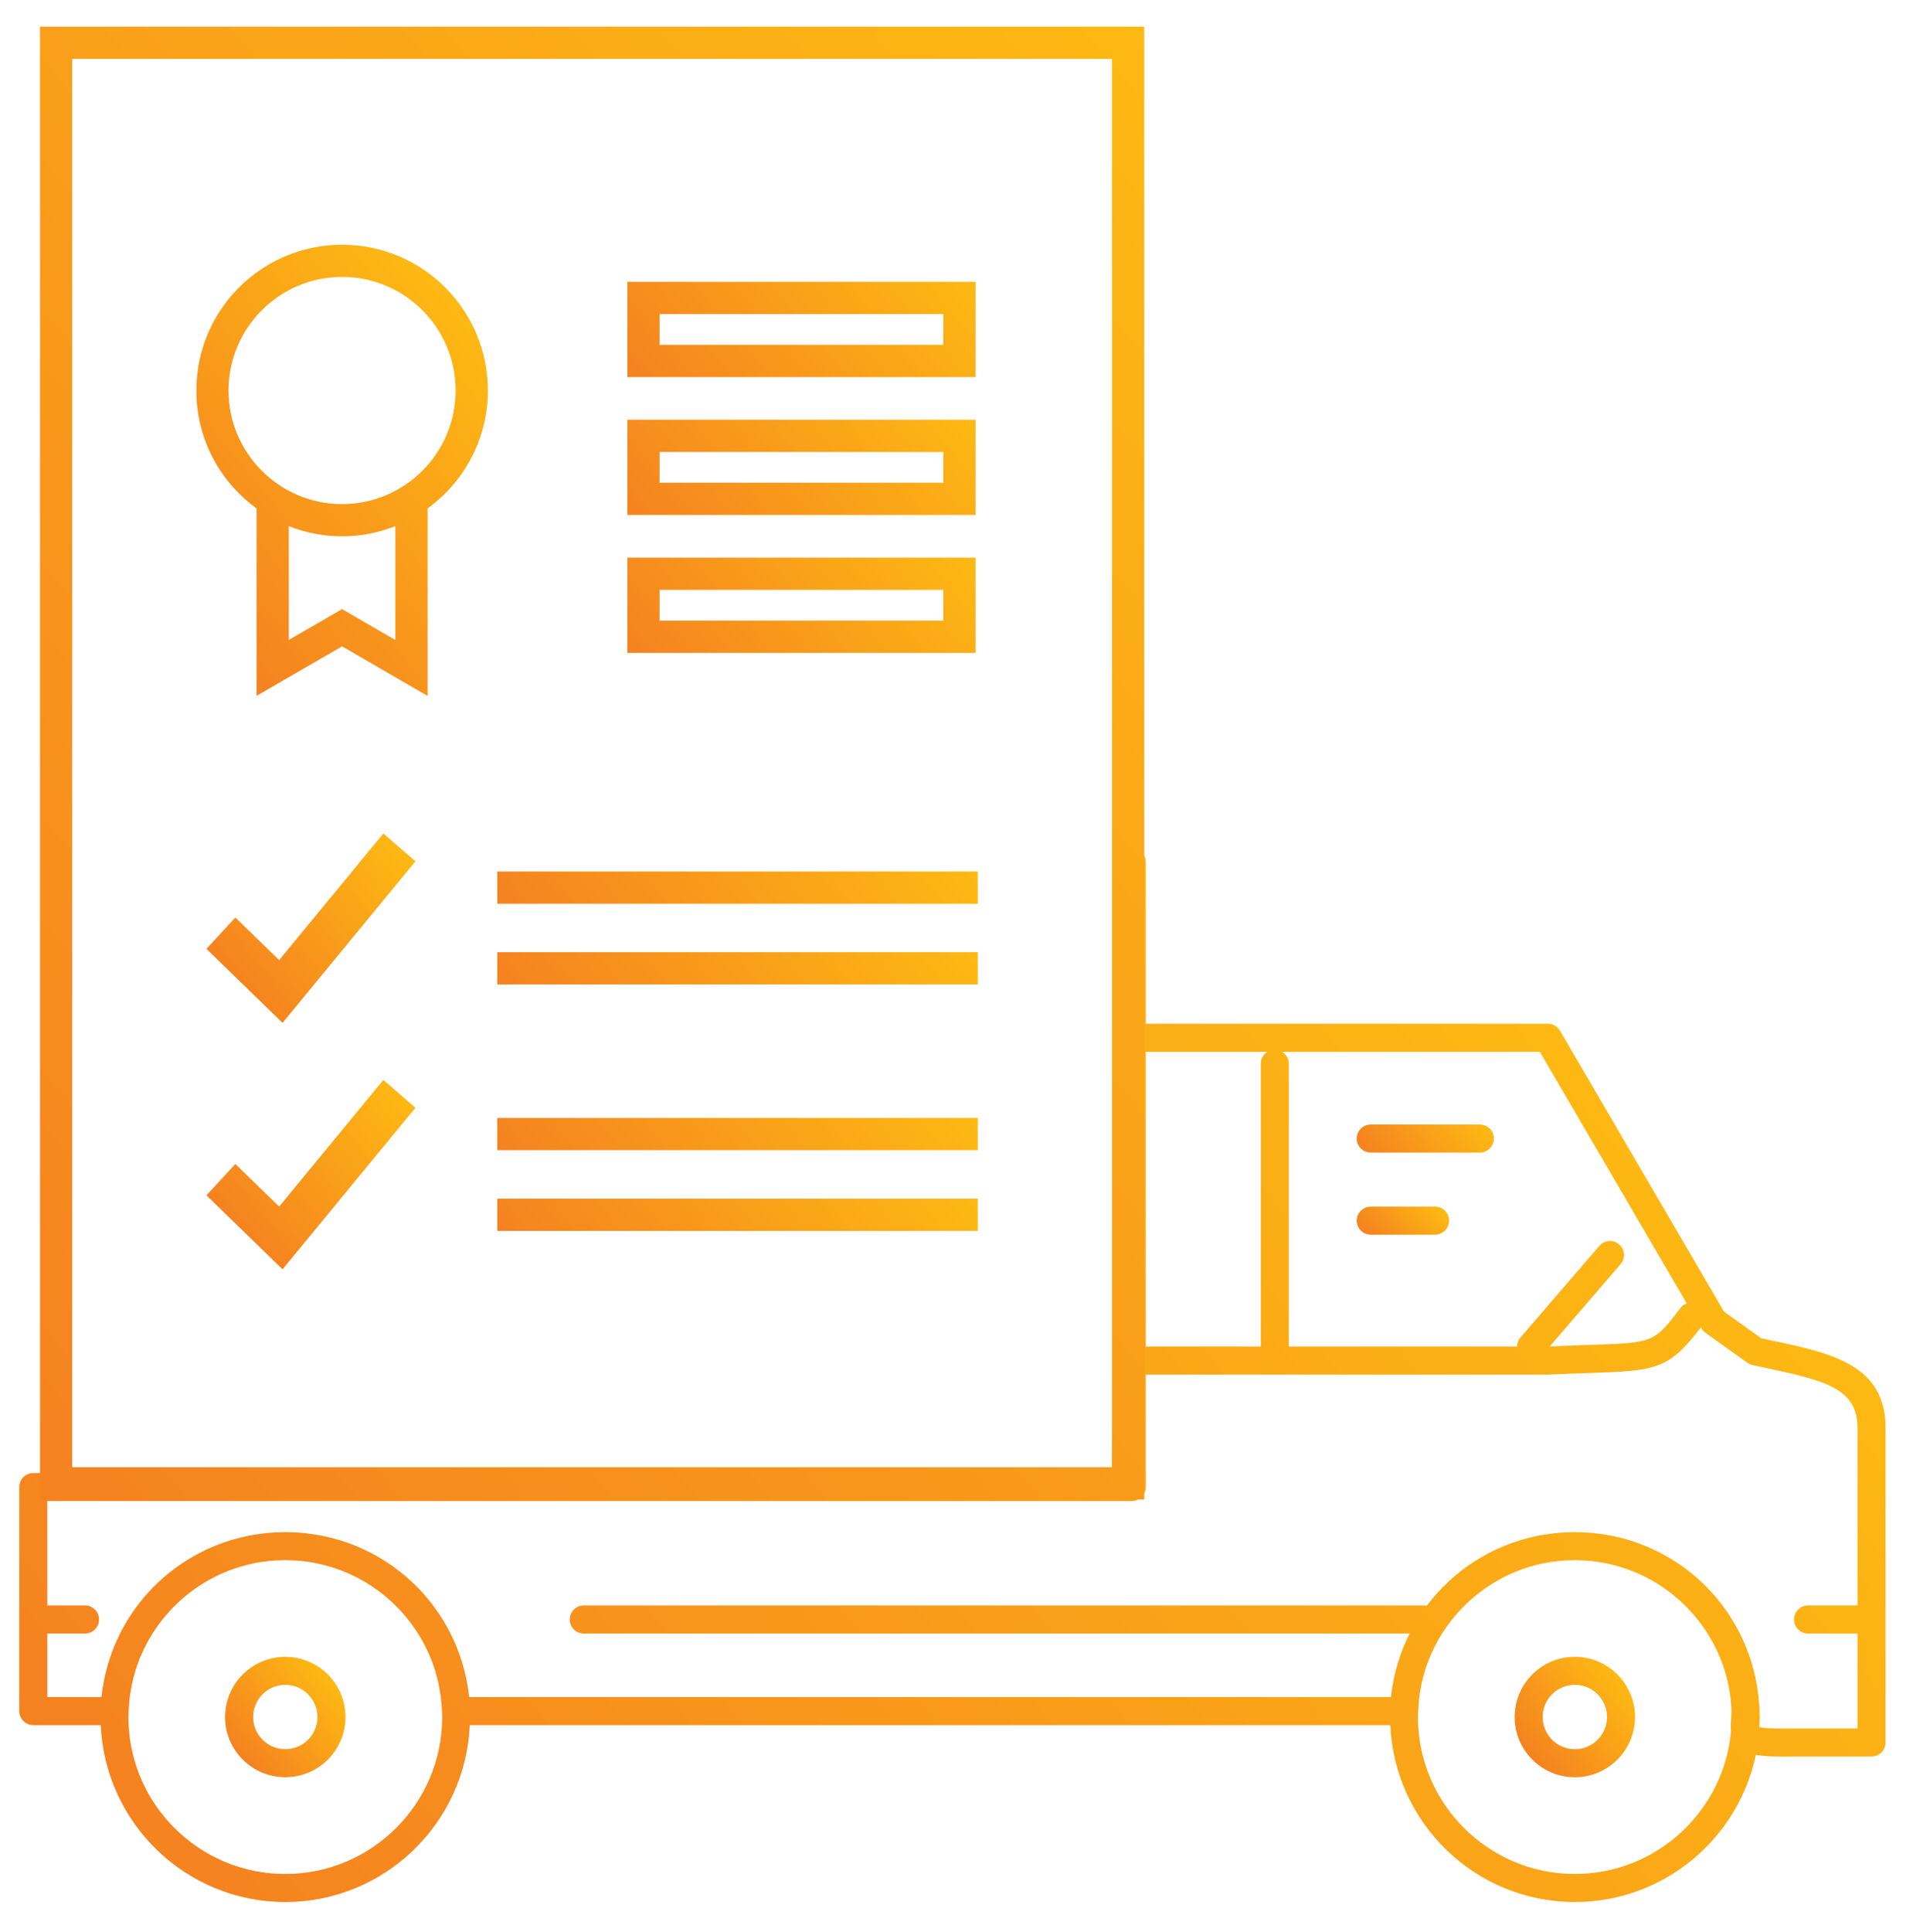
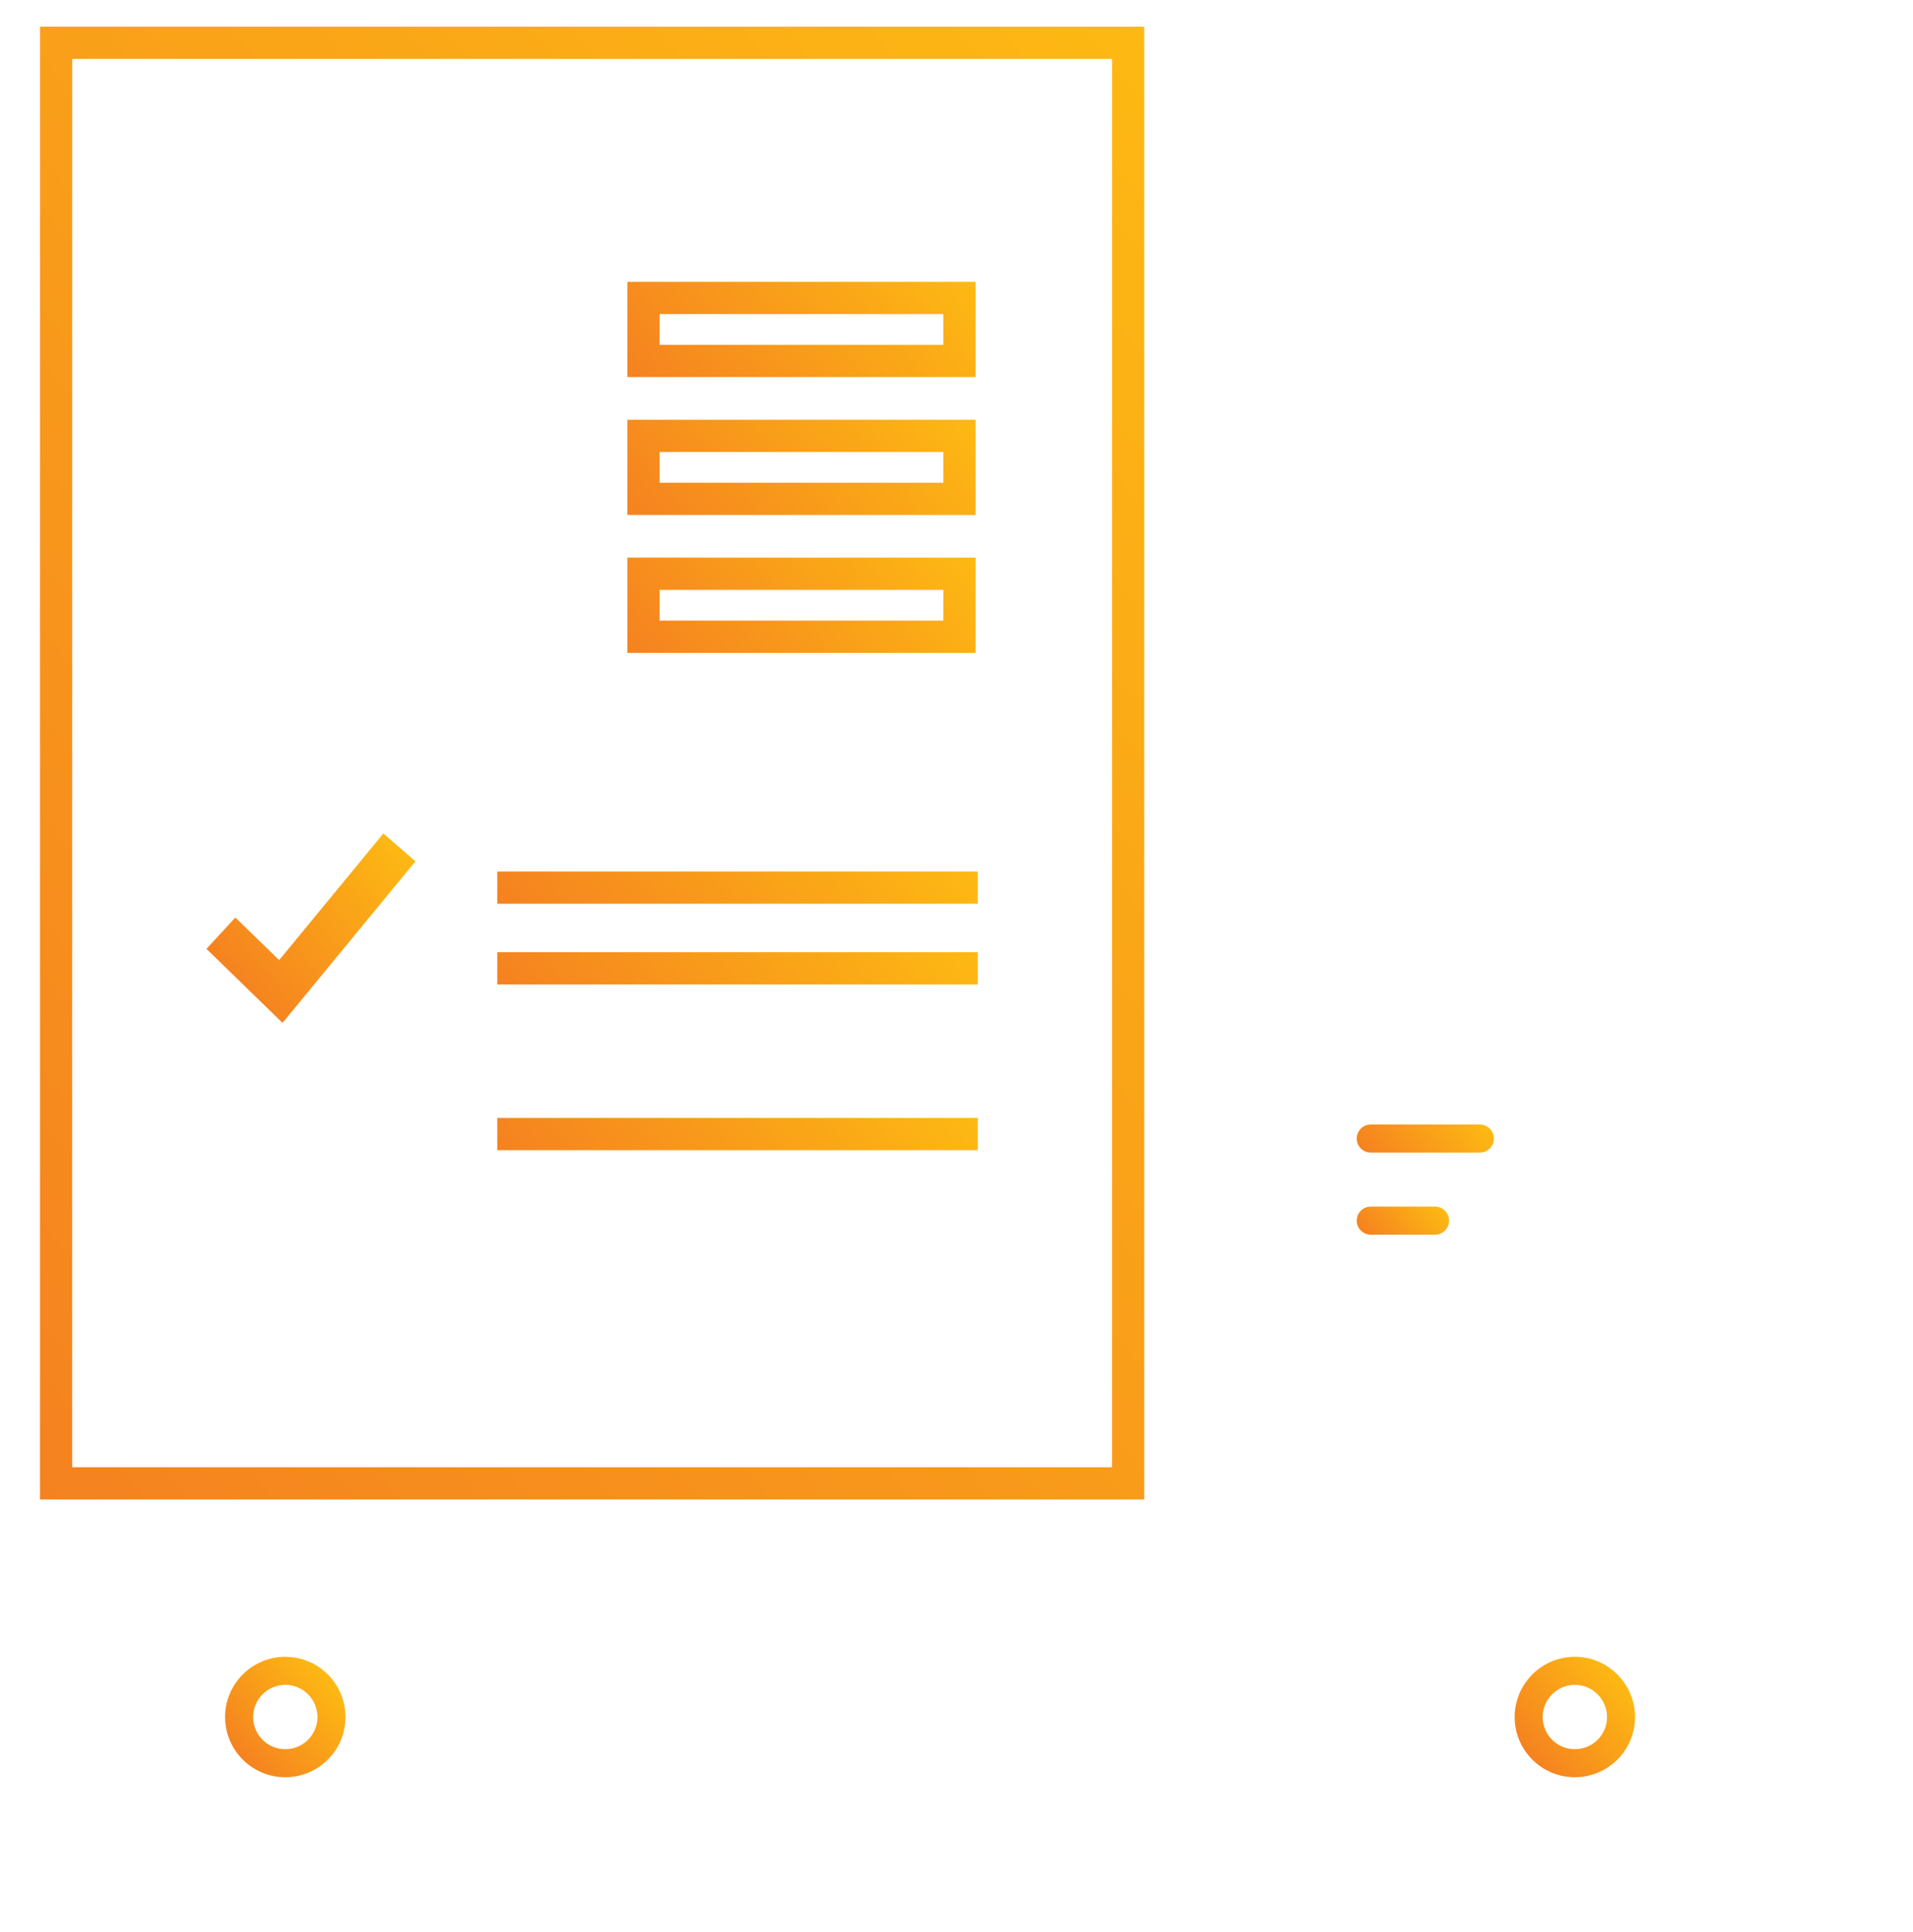
<svg xmlns="http://www.w3.org/2000/svg" version="1.1" id="Layer_1" x="0px" y="0px" viewBox="0 0 92.253 93.13" style="enable-background:new 0 0 92.253 93.13;" xml:space="preserve">
  <style type="text/css">
	.st0{fill:url(#SVGID_1_);}
	.st1{fill:url(#SVGID_2_);}
	.st2{fill:url(#SVGID_3_);}
	.st3{fill:url(#SVGID_4_);}
	.st4{fill:url(#SVGID_5_);}
	.st5{fill:url(#SVGID_6_);}
	.st6{fill:url(#SVGID_7_);}
	.st7{fill:url(#SVGID_8_);}
	.st8{fill:url(#SVGID_9_);}
	.st9{fill:url(#SVGID_10_);}
	.st10{fill:url(#SVGID_11_);}
	.st11{fill:url(#SVGID_12_);}
	.st12{fill:url(#SVGID_13_);}
	.st13{fill:url(#SVGID_14_);}
	.st14{fill:url(#SVGID_15_);}
	.st15{fill:url(#SVGID_16_);}
</style>
  <g>
    <linearGradient id="SVGID_1_" gradientUnits="userSpaceOnUse" x1="17.113" y1="102.025" x2="77.451" y2="51.397">
      <stop offset="0" style="stop-color:#F58220" />
      <stop offset="1" style="stop-color:#FDB913" />
    </linearGradient>
-     <path class="st0" d="M85.503,64.639l-0.565-0.121l-1.8-1.289l-7.909-13.54c-0.121-0.207-0.343-0.335-0.584-0.335H55.254v-7.8   c0-0.373-0.303-0.676-0.676-0.676l-0.676,0.391l-0.275,29.959l-37.131-0.16l-12.571,0.04l-1.483-0.095H1.604   c-0.373,0-0.675,0.302-0.675,0.675V82.49c0,0.374,0.303,0.677,0.677,0.677h3.253c0.207,4.734,4.113,8.527,8.898,8.527   s8.691-3.793,8.898-8.527h44.392c0.206,4.734,4.112,8.527,8.897,8.527c4.292,0,7.884-3.049,8.729-7.094   c0.334,0.061,0.732,0.082,1.229,0.082c0.002,0,0.003,0,0.004,0l4.348-0.002c0.373,0,0.676-0.303,0.676-0.676V68.832   C90.929,65.788,88.293,65.23,85.503,64.639z M81.34,62.833c-0.112,0.044-0.216,0.108-0.294,0.211   c-1.266,1.69-1.323,1.691-4.326,1.79c-0.568,0.019-1.236,0.041-1.986,0.078l3.418-3.969c0.244-0.283,0.213-0.709-0.07-0.953   s-0.709-0.211-0.953,0.071l-3.818,4.433c-0.105,0.123-0.15,0.273-0.154,0.423H62.152V51.269c0-0.241-0.134-0.443-0.324-0.563h12.43   L81.34,62.833z M61.124,50.706c-0.19,0.12-0.324,0.322-0.324,0.563v13.648h-5.546V50.706H61.124z M13.758,90.341   c-4.172,0-7.565-3.393-7.565-7.564c0-0.186,0.015-0.365,0.028-0.547c0.007-0.11,0.015-0.222,0.027-0.331   c0.019-0.16,0.044-0.317,0.073-0.475c0.014-0.079,0.027-0.159,0.043-0.239c0.043-0.2,0.094-0.397,0.153-0.592   c0.008-0.028,0.016-0.059,0.024-0.087c0.887-2.814,3.379-4.923,6.397-5.249c0.017-0.002,0.033-0.006,0.05-0.008   c0.177-0.019,0.358-0.021,0.539-0.027c0.077-0.002,0.153-0.012,0.23-0.012c0.086,0,0.17,0.01,0.255,0.013   c0.172,0.006,0.345,0.009,0.514,0.026c0.026,0.002,0.052,0.008,0.079,0.012c3.001,0.336,5.476,2.432,6.364,5.23   c0.015,0.047,0.027,0.095,0.041,0.142c0.052,0.177,0.099,0.356,0.139,0.538c0.021,0.095,0.036,0.191,0.053,0.288   c0.024,0.142,0.048,0.282,0.065,0.425c0.014,0.124,0.023,0.25,0.031,0.375c0.012,0.172,0.026,0.343,0.026,0.518   C21.323,86.948,17.929,90.341,13.758,90.341z M75.945,90.341c-4.172,0-7.565-3.393-7.565-7.564c0-0.18,0.015-0.355,0.026-0.533   c0.009-0.117,0.017-0.234,0.03-0.352c0.018-0.152,0.042-0.303,0.069-0.452c0.015-0.087,0.029-0.175,0.047-0.261   c0.042-0.193,0.092-0.384,0.147-0.571c0.011-0.035,0.019-0.071,0.03-0.106c0.891-2.815,3.385-4.923,6.405-5.246   c0.014-0.002,0.026-0.004,0.04-0.006c0.182-0.02,0.366-0.023,0.551-0.028c0.073-0.002,0.145-0.011,0.219-0.011   c0.09,0,0.178,0.01,0.267,0.014c0.168,0.006,0.337,0.008,0.501,0.025c0.029,0.002,0.058,0.009,0.086,0.012   c3.264,0.369,5.905,2.818,6.558,5.987c0.001,0.005,0.001,0.011,0.003,0.017c0.045,0.217,0.076,0.438,0.102,0.662   c0.008,0.078,0.014,0.157,0.02,0.236c0.011,0.131,0.017,0.264,0.02,0.396c-0.004,0.103-0.011,0.204-0.018,0.292   c-0.016,0.208-0.027,0.419-0.006,0.623C83.122,87.319,79.881,90.341,75.945,90.341z M85.9,83.331c-0.632,0-0.924-0.038-1.062-0.07   c0.009-0.161,0.024-0.32,0.024-0.484c0-0.071-0.009-0.139-0.01-0.209c0.001-0.035,0.003-0.063,0.004-0.1   c-0.004-0.098-0.018-0.191-0.023-0.287c-0.011-0.154-0.021-0.309-0.039-0.462c-0.019-0.163-0.046-0.321-0.074-0.481   c-0.021-0.12-0.039-0.24-0.064-0.358c-0.045-0.209-0.101-0.413-0.16-0.616c-0.018-0.061-0.032-0.123-0.051-0.183   c-1.043-3.325-3.955-5.778-7.514-6.165c-0.026-0.003-0.053-0.009-0.079-0.012c-0.212-0.021-0.429-0.025-0.645-0.032   c-0.088-0.003-0.174-0.013-0.263-0.013c-0.033,0-0.066,0.004-0.1,0.004c-0.266,0.003-0.529,0.016-0.789,0.041   c-0.059,0.006-0.115,0.017-0.173,0.023c-0.241,0.028-0.479,0.063-0.716,0.109c-0.029,0.006-0.06,0.016-0.09,0.021   c-2.146,0.452-4.002,1.664-5.271,3.356c-0.027-0.003-0.051-0.017-0.079-0.017H28.152c-0.374,0-0.676,0.303-0.676,0.677   c0,0.373,0.303,0.676,0.676,0.676h39.826c-0.47,0.937-0.783,1.968-0.9,3.064H22.624c-0.382-3.605-2.874-6.524-6.212-7.554   c-0.002,0-0.005-0.001-0.007-0.002c-0.25-0.077-0.506-0.143-0.766-0.197c-0.036-0.008-0.071-0.018-0.107-0.025   c-0.229-0.046-0.462-0.078-0.697-0.107c-0.063-0.008-0.125-0.02-0.189-0.025c-0.254-0.025-0.512-0.037-0.772-0.039   c-0.039-0.001-0.076-0.006-0.115-0.006c-0.036,0-0.07,0.004-0.104,0.005c-0.265,0.003-0.527,0.015-0.785,0.04   c-0.059,0.006-0.116,0.018-0.176,0.023c-0.24,0.029-0.478,0.063-0.711,0.109c-0.031,0.007-0.062,0.016-0.092,0.022   c-3.729,0.786-6.587,3.872-6.998,7.756H2.281v-3.064H4.1c0.373,0,0.676-0.303,0.676-0.676c0-0.374-0.303-0.677-0.676-0.677H2.281   v-5.033h0.838h51.458c0.374,0,0.677-0.303,0.677-0.677v-5.418h6.22c0.001,0,0.002,0,0.002,0s0.001,0,0.002,0h13.185   c0.821-0.041,1.513-0.064,2.103-0.083c3.105-0.102,3.729-0.185,5.254-2.19l0.024,0.041c0.048,0.082,0.112,0.154,0.19,0.208   l2.031,1.454c0.074,0.054,0.16,0.092,0.25,0.111l0.707,0.151c2.861,0.606,4.355,1.009,4.355,2.871v8.565h-2.385   c-0.373,0-0.676,0.303-0.676,0.677c0,0.373,0.303,0.676,0.676,0.676h2.385v4.579L85.9,83.331z" />
    <linearGradient id="SVGID_2_" gradientUnits="userSpaceOnUse" x1="11.535" y1="84.641" x2="15.98" y2="80.911">
      <stop offset="0" style="stop-color:#F58220" />
      <stop offset="1" style="stop-color:#FDB913" />
    </linearGradient>
    <path class="st1" d="M13.758,79.872c-1.601,0-2.903,1.303-2.903,2.904c0,1.6,1.302,2.902,2.903,2.902s2.903-1.303,2.903-2.902   C16.661,81.175,15.358,79.872,13.758,79.872z M13.758,84.327c-0.855,0-1.551-0.695-1.551-1.551s0.696-1.553,1.551-1.553   s1.551,0.697,1.551,1.553S14.613,84.327,13.758,84.327z" />
    <linearGradient id="SVGID_3_" gradientUnits="userSpaceOnUse" x1="73.722" y1="84.641" x2="78.168" y2="80.91">
      <stop offset="0" style="stop-color:#F58220" />
      <stop offset="1" style="stop-color:#FDB913" />
    </linearGradient>
-     <path class="st2" d="M75.945,79.872c-1.601,0-2.902,1.303-2.902,2.904c0,1.6,1.302,2.902,2.902,2.902   c1.602,0,2.904-1.303,2.904-2.902C78.849,81.175,77.546,79.872,75.945,79.872z M75.945,84.327c-0.855,0-1.551-0.695-1.551-1.551   s0.695-1.553,1.551-1.553s1.552,0.697,1.552,1.553S76.8,84.327,75.945,84.327z" />
+     <path class="st2" d="M75.945,79.872c-1.601,0-2.902,1.303-2.902,2.904c0,1.6,1.302,2.902,2.902,2.902   c1.602,0,2.904-1.303,2.904-2.902C78.849,81.175,77.546,79.872,75.945,79.872z M75.945,84.327c-0.855,0-1.551-0.695-1.551-1.551   s0.695-1.553,1.551-1.553s1.552,0.697,1.552,1.553S76.8,84.327,75.945,84.327" />
    <linearGradient id="SVGID_4_" gradientUnits="userSpaceOnUse" x1="66.672" y1="56.618" x2="70.796" y2="53.157">
      <stop offset="0" style="stop-color:#F58220" />
      <stop offset="1" style="stop-color:#FDB913" />
    </linearGradient>
    <path class="st3" d="M66.103,55.563h5.262c0.374,0,0.677-0.303,0.677-0.676c0-0.373-0.303-0.676-0.677-0.676h-5.262   c-0.373,0-0.676,0.303-0.676,0.676C65.427,55.261,65.73,55.563,66.103,55.563z" />
    <linearGradient id="SVGID_5_" gradientUnits="userSpaceOnUse" x1="66.225" y1="60.043" x2="69.081" y2="57.647">
      <stop offset="0" style="stop-color:#F58220" />
      <stop offset="1" style="stop-color:#FDB913" />
    </linearGradient>
    <path class="st4" d="M66.103,59.521h3.1c0.374,0,0.677-0.303,0.677-0.676c0-0.374-0.303-0.676-0.677-0.676h-3.1   c-0.373,0-0.676,0.303-0.676,0.676C65.427,59.219,65.73,59.521,66.103,59.521z" />
  </g>
  <g>
    <linearGradient id="SVGID_6_" gradientUnits="userSpaceOnUse" x1="11.508" y1="47.593" x2="19.5" y2="40.887">
      <stop offset="0" style="stop-color:#F58220" />
      <stop offset="1" style="stop-color:#FDB913" />
    </linearGradient>
    <polygon class="st5" points="13.462,46.286 11.35,44.232 9.956,45.743 13.625,49.311 20.034,41.523 18.488,40.179  " />
    <linearGradient id="SVGID_7_" gradientUnits="userSpaceOnUse" x1="11.508" y1="59.474" x2="19.5" y2="52.768">
      <stop offset="0" style="stop-color:#F58220" />
      <stop offset="1" style="stop-color:#FDB913" />
    </linearGradient>
-     <polygon class="st6" points="13.462,58.168 11.35,56.114 9.956,57.625 13.625,61.192 20.034,53.404 18.488,52.061  " />
    <linearGradient id="SVGID_8_" gradientUnits="userSpaceOnUse" x1="32.593" y1="20.965" x2="44.706" y2="10.801">
      <stop offset="0" style="stop-color:#F58220" />
      <stop offset="1" style="stop-color:#FDB913" />
    </linearGradient>
    <path class="st7" d="M47.045,13.588H30.254v4.59h16.791V13.588z M45.492,16.624H31.807v-1.483h13.684V16.624z" />
    <linearGradient id="SVGID_9_" gradientUnits="userSpaceOnUse" x1="32.593" y1="34.26" x2="44.706" y2="24.096">
      <stop offset="0" style="stop-color:#F58220" />
      <stop offset="1" style="stop-color:#FDB913" />
    </linearGradient>
    <path class="st8" d="M47.045,26.883H30.254v4.59h16.791V26.883z M45.492,29.919H31.807v-1.483h13.684V29.919z" />
    <linearGradient id="SVGID_10_" gradientUnits="userSpaceOnUse" x1="32.593" y1="27.612" x2="44.706" y2="17.448">
      <stop offset="0" style="stop-color:#F58220" />
      <stop offset="1" style="stop-color:#FDB913" />
    </linearGradient>
    <path class="st9" d="M47.045,20.235H30.254v4.59h16.791V20.235z M45.492,23.272H31.807v-1.483h13.684V23.272z" />
    <linearGradient id="SVGID_11_" gradientUnits="userSpaceOnUse" x1="28.384" y1="48.817" x2="42.747" y2="36.764">
      <stop offset="0" style="stop-color:#F58220" />
      <stop offset="1" style="stop-color:#FDB913" />
    </linearGradient>
    <rect x="23.979" y="42.014" class="st10" width="23.173" height="1.553" />
    <linearGradient id="SVGID_12_" gradientUnits="userSpaceOnUse" x1="28.384" y1="52.709" x2="42.747" y2="40.656">
      <stop offset="0" style="stop-color:#F58220" />
      <stop offset="1" style="stop-color:#FDB913" />
    </linearGradient>
    <rect x="23.979" y="45.906" class="st11" width="23.173" height="1.553" />
    <linearGradient id="SVGID_13_" gradientUnits="userSpaceOnUse" x1="28.384" y1="60.697" x2="42.747" y2="48.645">
      <stop offset="0" style="stop-color:#F58220" />
      <stop offset="1" style="stop-color:#FDB913" />
    </linearGradient>
    <rect x="23.979" y="53.895" class="st12" width="23.173" height="1.553" />
    <linearGradient id="SVGID_14_" gradientUnits="userSpaceOnUse" x1="28.384" y1="64.589" x2="42.747" y2="52.537">
      <stop offset="0" style="stop-color:#F58220" />
      <stop offset="1" style="stop-color:#FDB913" />
    </linearGradient>
-     <rect x="23.979" y="57.786" class="st13" width="23.173" height="1.553" />
    <linearGradient id="SVGID_15_" gradientUnits="userSpaceOnUse" x1="9.046" y1="29.581" x2="24.098" y2="16.951">
      <stop offset="0" style="stop-color:#F58220" />
      <stop offset="1" style="stop-color:#FDB913" />
    </linearGradient>
-     <path class="st14" d="M12.373,24.511v9.034l4.124-2.386l4.123,2.391v-9.038c1.758-1.278,2.907-3.345,2.907-5.685   c0-3.882-3.147-7.029-7.029-7.029s-7.029,3.147-7.029,7.029C9.466,21.166,10.614,23.233,12.373,24.511z M19.064,30.854l-2.568-1.49   l-2.569,1.488v-5.487c0.797,0.313,1.662,0.491,2.569,0.491s1.773-0.178,2.569-0.491v5.489H19.064z M16.496,13.35   c3.02,0,5.476,2.456,5.476,5.476s-2.456,5.476-5.476,5.476s-5.476-2.456-5.476-5.476S13.476,13.35,16.496,13.35z" />
    <linearGradient id="SVGID_16_" gradientUnits="userSpaceOnUse" x1="-4.551" y1="64.564" x2="61.66" y2="9.007">
      <stop offset="0" style="stop-color:#F58220" />
      <stop offset="1" style="stop-color:#FDB913" />
    </linearGradient>
    <path class="st15" d="M55.18,1.285H1.929v71.002H55.18V1.285z M53.627,70.733H3.482V2.838h50.145V70.733z" />
  </g>
</svg>